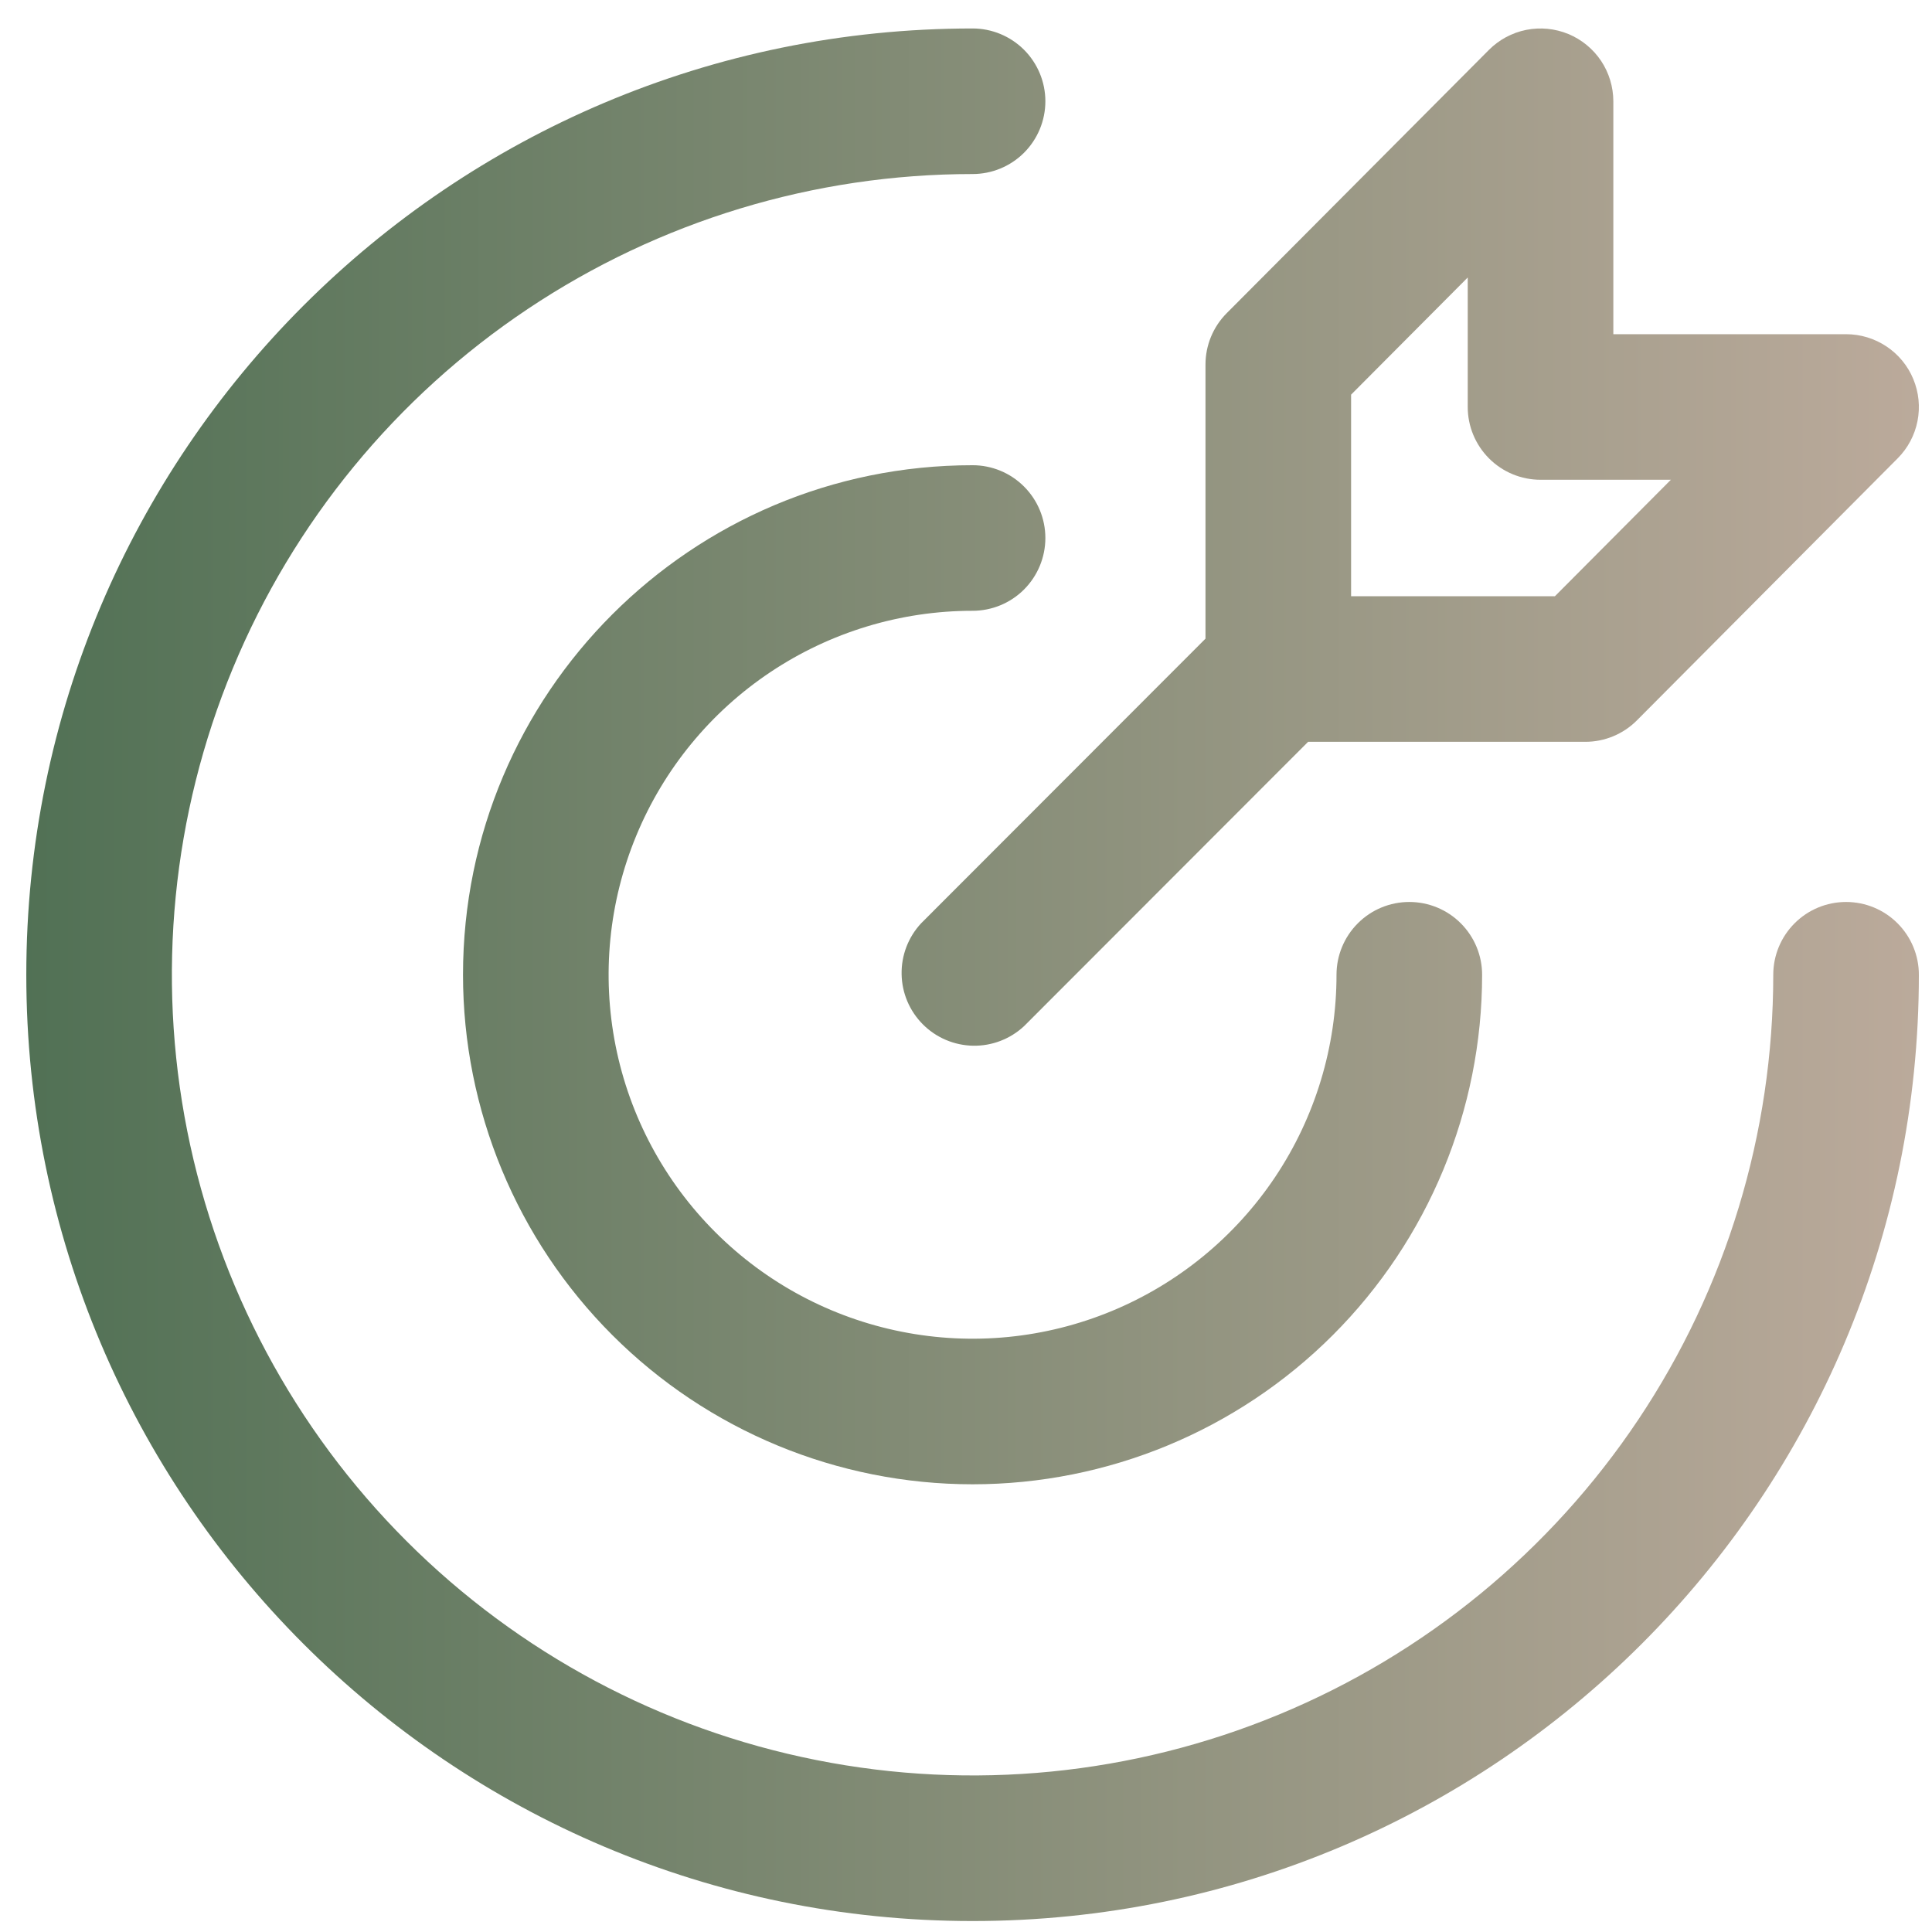
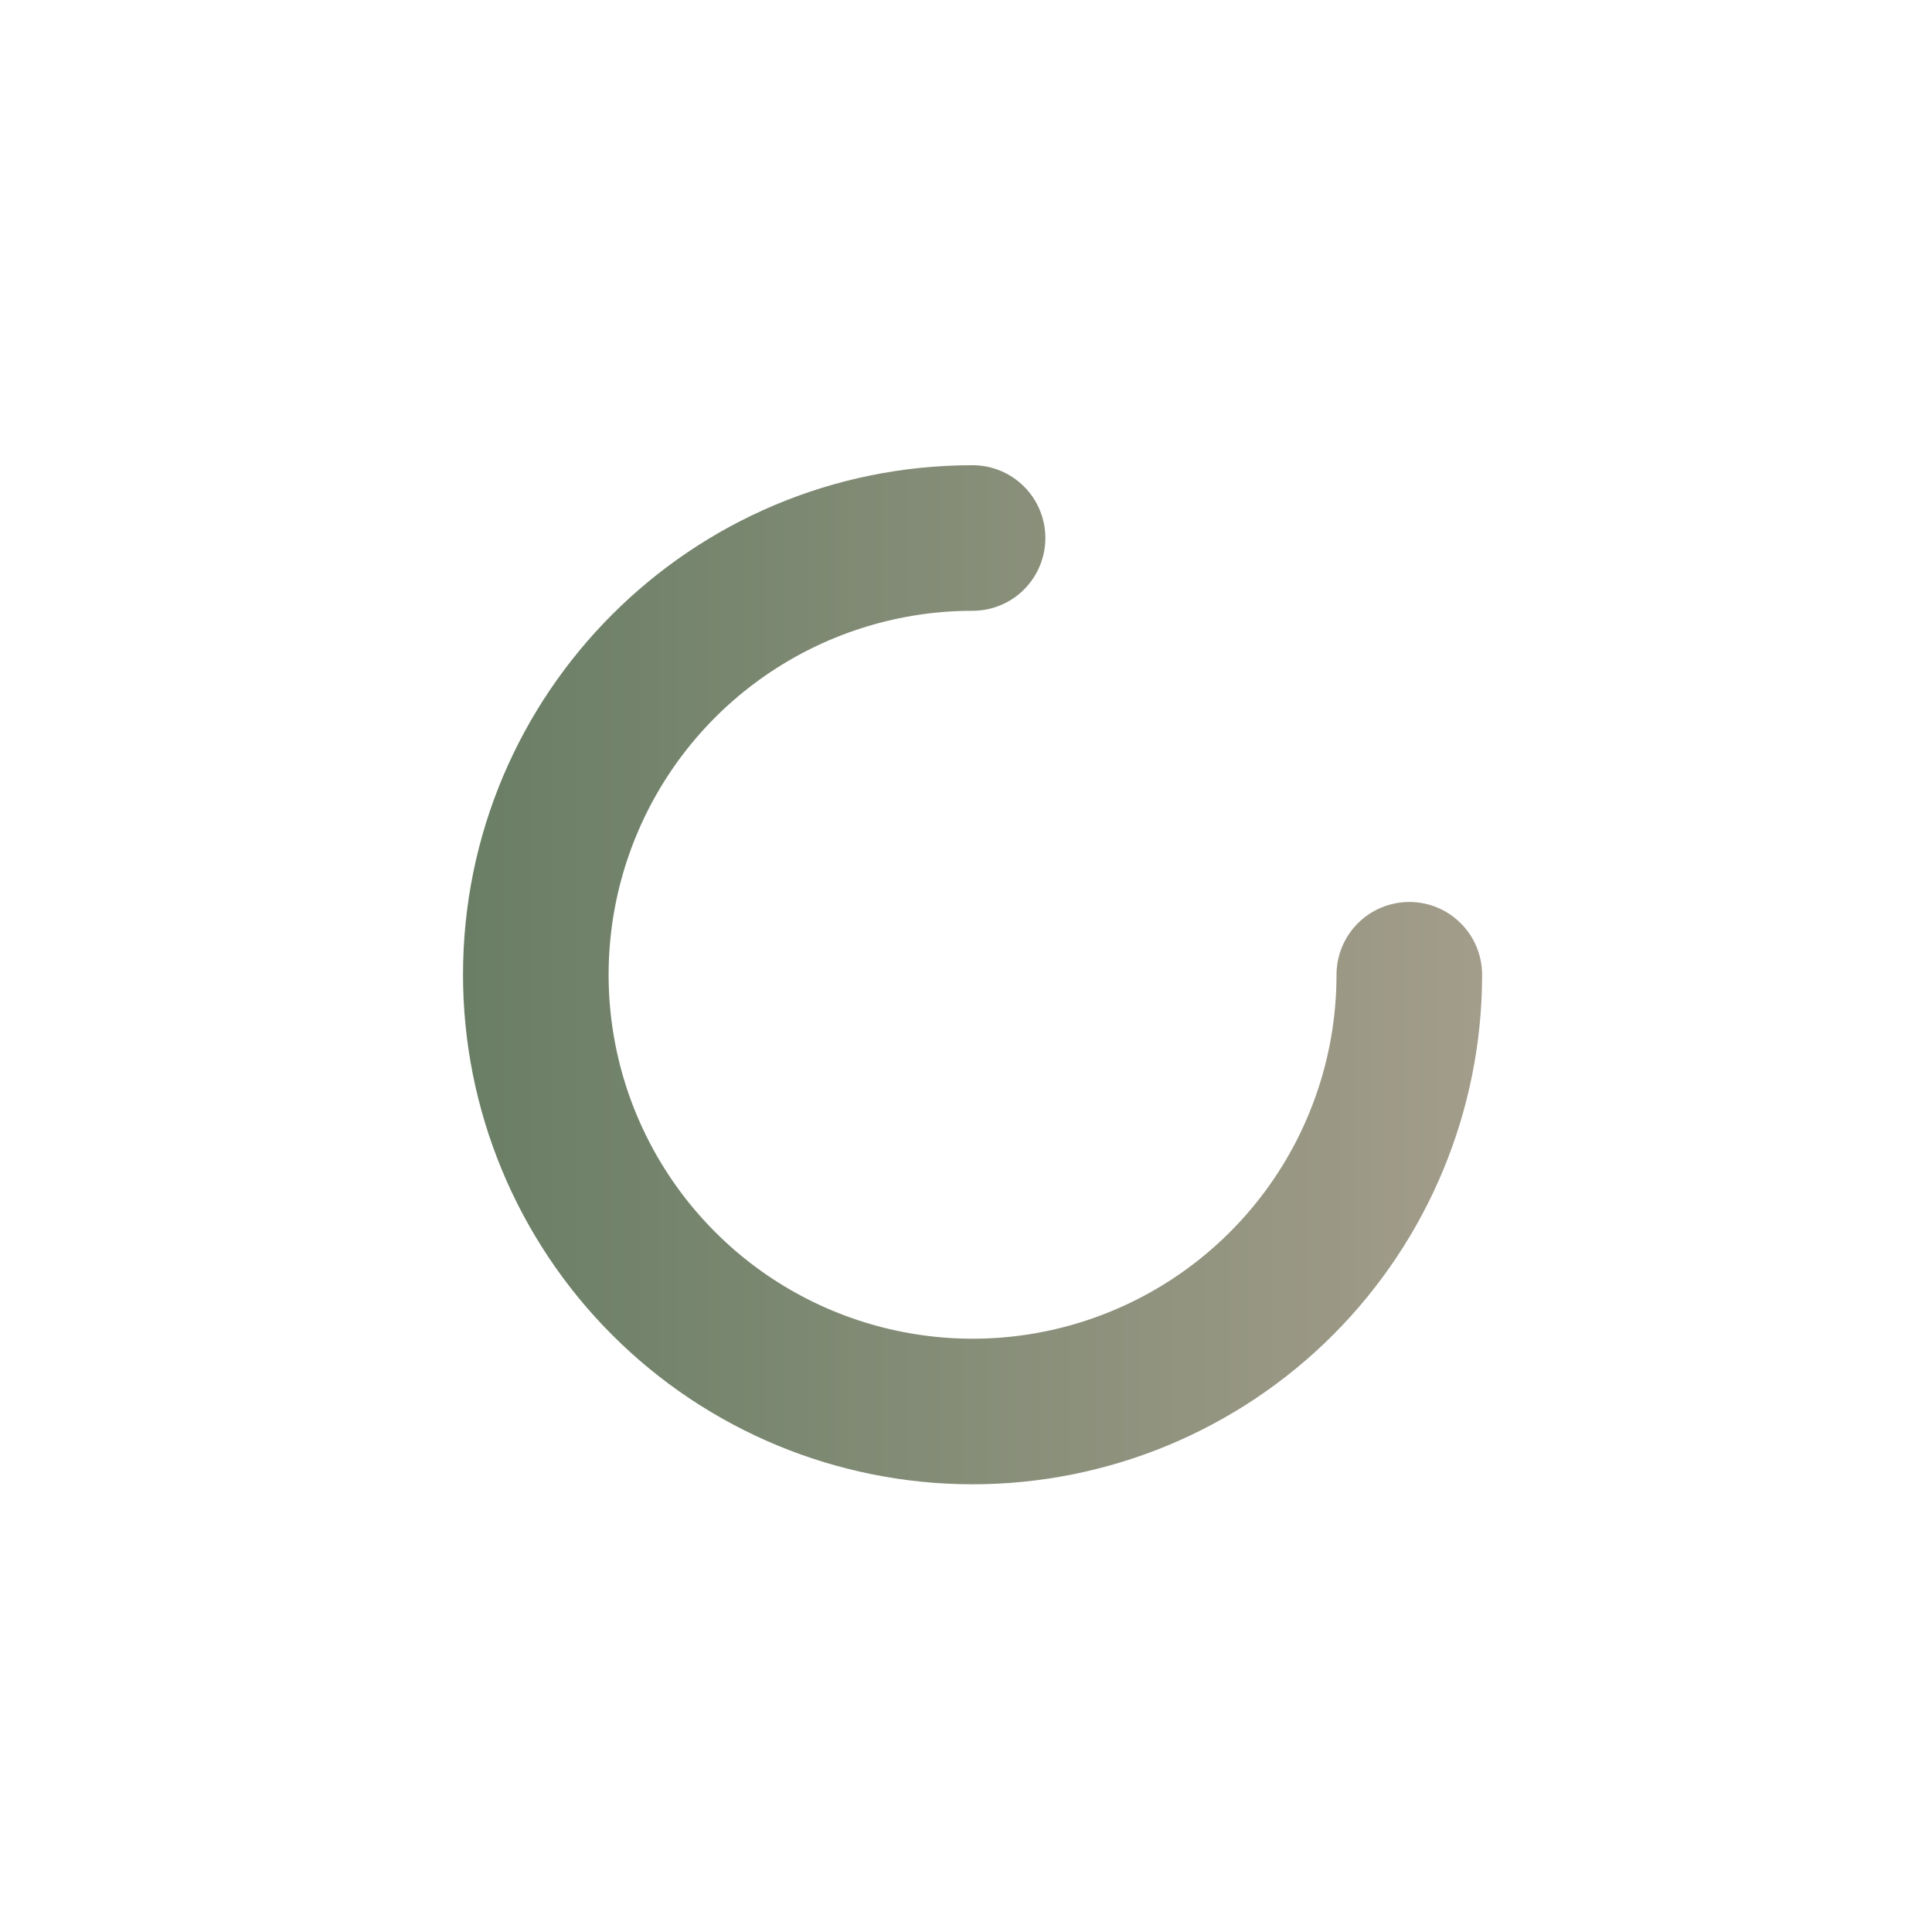
<svg xmlns="http://www.w3.org/2000/svg" width="49" height="49" viewBox="0 0 49 49" fill="none">
-   <path d="M24.667 0.722C11.411 0.722 0.667 11.467 0.667 24.722C0.667 37.977 11.411 48.722 24.667 48.722C37.922 48.722 48.667 37.977 48.667 24.722C48.667 24.232 48.472 23.763 48.126 23.417C47.78 23.07 47.31 22.876 46.821 22.876C46.331 22.876 45.861 23.07 45.515 23.417C45.169 23.763 44.974 24.232 44.974 24.722C44.974 28.738 43.783 32.665 41.552 36.004C39.32 39.344 36.149 41.947 32.438 43.484C28.727 45.021 24.644 45.423 20.705 44.639C16.765 43.856 13.147 41.922 10.307 39.082C7.467 36.242 5.533 32.623 4.749 28.684C3.966 24.745 4.368 20.661 5.905 16.951C7.442 13.24 10.045 10.068 13.384 7.837C16.724 5.605 20.65 4.414 24.667 4.414C25.156 4.414 25.626 4.22 25.972 3.874C26.318 3.527 26.513 3.058 26.513 2.568C26.513 2.079 26.318 1.609 25.972 1.263C25.626 0.917 25.156 0.722 24.667 0.722Z" fill="url(#paint0_linear_2211_30)" />
-   <path d="M24.667 11.799C17.528 11.799 11.743 17.584 11.743 24.722C11.743 28.149 13.105 31.436 15.529 33.86C17.952 36.284 21.239 37.645 24.667 37.645C28.094 37.645 31.381 36.284 33.805 33.86C36.228 31.436 37.59 28.149 37.59 24.722C37.59 24.232 37.395 23.763 37.049 23.417C36.703 23.07 36.233 22.876 35.743 22.876C35.254 22.876 34.784 23.07 34.438 23.417C34.092 23.763 33.897 24.232 33.897 24.722C33.897 26.548 33.356 28.332 32.342 29.85C31.327 31.368 29.886 32.551 28.199 33.25C26.512 33.949 24.656 34.132 22.866 33.775C21.075 33.419 19.43 32.54 18.14 31.249C16.849 29.958 15.969 28.314 15.613 26.523C15.257 24.732 15.44 22.876 16.139 21.19C16.837 19.503 18.02 18.061 19.538 17.047C21.056 16.033 22.841 15.491 24.667 15.491C25.156 15.491 25.626 15.297 25.972 14.951C26.318 14.604 26.513 14.135 26.513 13.645C26.513 13.155 26.318 12.686 25.972 12.34C25.626 11.993 25.156 11.799 24.667 11.799Z" fill="url(#paint1_linear_2211_30)" />
-   <path fill-rule="evenodd" clip-rule="evenodd" d="M30.574 16.198L23.362 23.417C23.036 23.767 22.858 24.23 22.867 24.709C22.875 25.187 23.069 25.643 23.407 25.981C23.745 26.32 24.202 26.513 24.68 26.522C25.158 26.53 25.621 26.353 25.971 26.027L33.177 18.814H40.204C40.447 18.815 40.688 18.767 40.913 18.674C41.137 18.581 41.342 18.445 41.513 18.273L48.127 11.627C48.386 11.368 48.561 11.039 48.632 10.681C48.703 10.323 48.666 9.952 48.526 9.615C48.387 9.277 48.15 8.989 47.846 8.787C47.542 8.584 47.186 8.476 46.821 8.476H40.918V2.568C40.917 2.203 40.809 1.846 40.606 1.542C40.402 1.238 40.113 1.002 39.776 0.862C39.438 0.723 39.066 0.687 38.708 0.758C38.349 0.83 38.02 1.007 37.762 1.266L31.111 7.944C30.767 8.29 30.574 8.758 30.574 9.246V16.198ZM34.267 15.122V10.009L37.225 7.038V10.322C37.225 10.812 37.42 11.281 37.766 11.627C38.112 11.974 38.582 12.168 39.072 12.168H42.377L39.436 15.122H34.267Z" fill="url(#paint2_linear_2211_30)" />
+   <path d="M24.667 11.799C17.528 11.799 11.743 17.584 11.743 24.722C11.743 28.149 13.105 31.436 15.529 33.86C17.952 36.284 21.239 37.645 24.667 37.645C28.094 37.645 31.381 36.284 33.805 33.86C36.228 31.436 37.59 28.149 37.59 24.722C37.59 24.232 37.395 23.763 37.049 23.417C36.703 23.07 36.233 22.876 35.743 22.876C35.254 22.876 34.784 23.07 34.438 23.417C34.092 23.763 33.897 24.232 33.897 24.722C33.897 26.548 33.356 28.332 32.342 29.85C31.327 31.368 29.886 32.551 28.199 33.25C26.512 33.949 24.656 34.132 22.866 33.775C21.075 33.419 19.43 32.54 18.14 31.249C16.849 29.958 15.969 28.314 15.613 26.523C15.257 24.732 15.44 22.876 16.139 21.19C16.837 19.503 18.02 18.061 19.538 17.047C21.056 16.033 22.841 15.491 24.667 15.491C25.156 15.491 25.626 15.297 25.972 14.951C26.318 14.604 26.513 14.135 26.513 13.645C26.513 13.155 26.318 12.686 25.972 12.34C25.626 11.993 25.156 11.799 24.667 11.799" fill="url(#paint1_linear_2211_30)" />
  <defs>
    <linearGradient id="paint0_linear_2211_30" x1="-2.588" y1="19.027" x2="48.667" y2="19.027" gradientUnits="userSpaceOnUse">
      <stop stop-color="#4A6D50" />
      <stop offset="1" stop-color="#BBAA9B" />
    </linearGradient>
    <linearGradient id="paint1_linear_2211_30" x1="-2.588" y1="19.027" x2="48.667" y2="19.027" gradientUnits="userSpaceOnUse">
      <stop stop-color="#4A6D50" />
      <stop offset="1" stop-color="#BBAA9B" />
    </linearGradient>
    <linearGradient id="paint2_linear_2211_30" x1="-2.588" y1="19.027" x2="48.667" y2="19.027" gradientUnits="userSpaceOnUse">
      <stop stop-color="#4A6D50" />
      <stop offset="1" stop-color="#BBAA9B" />
    </linearGradient>
  </defs>
</svg>